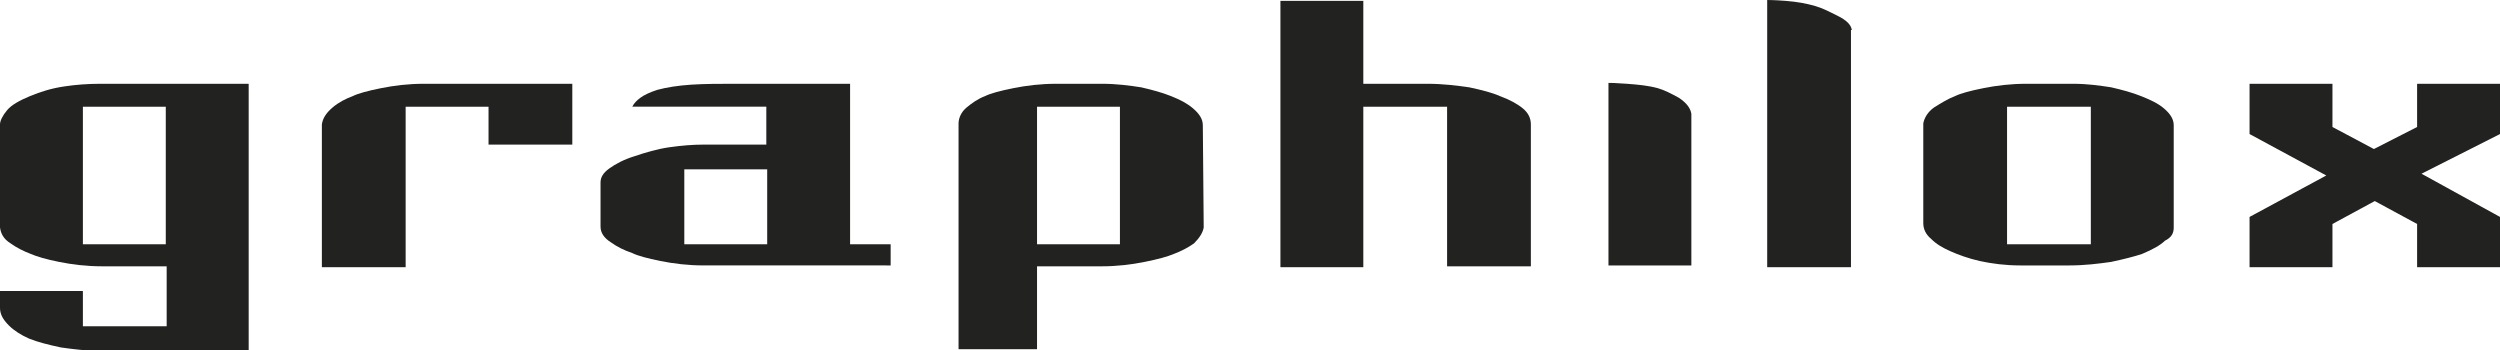
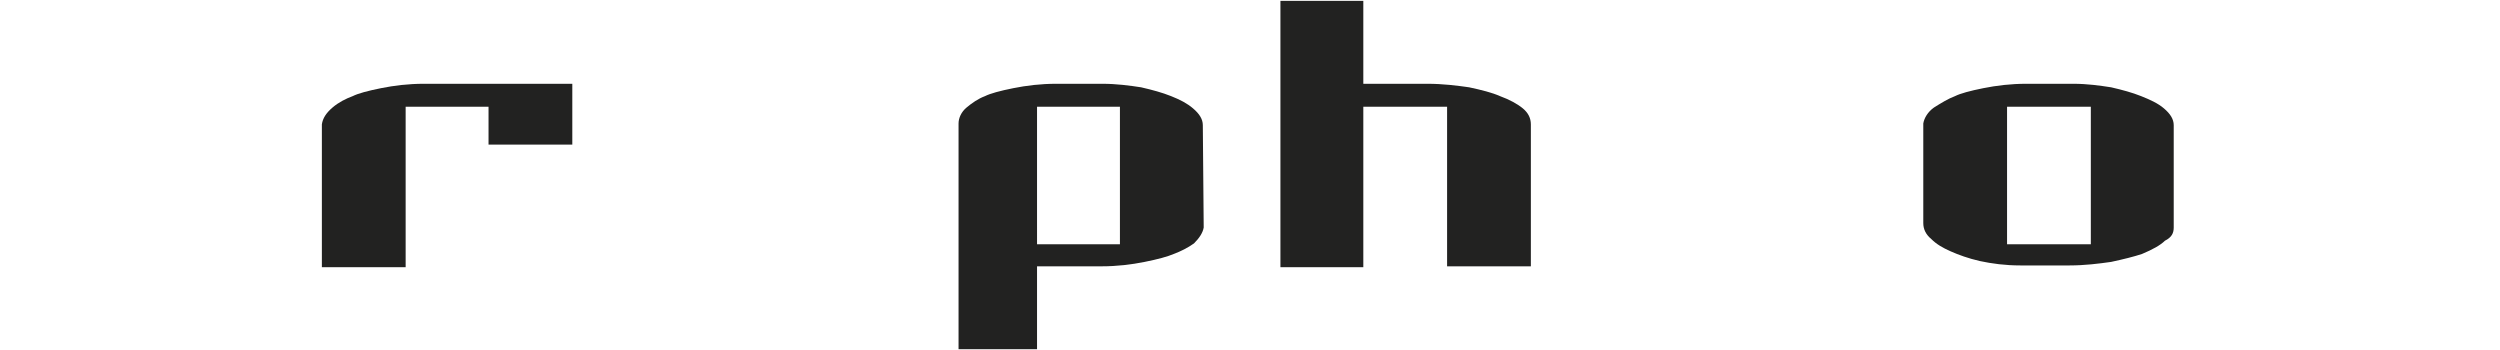
<svg xmlns="http://www.w3.org/2000/svg" version="1.1" id="Ebene_1" x="0px" y="0px" width="283.5px" height="39.7px" viewBox="0 0 283.5 39.7" style="enable-background:new 0 0 283.5 39.7;" xml:space="preserve">
  <style type="text/css">
	.st0{fill-rule:evenodd;clip-rule:evenodd;fill:#222221;}
	.st1{fill:#222221;}
</style>
  <g>
-     <path class="st0" d="M28.2,39.7V9.5H11.4c-1.4,0-2.8,0.1-4.1,0.3c-1.4,0.2-2.7,0.6-3.9,1.1c-1.2,0.5-2.1,1-2.6,1.6   c-0.5,0.6-0.8,1.2-0.8,1.6L0,25.8c0.1,0.7,0.4,1.3,1.2,1.8c0.7,0.5,1.5,0.9,2.3,1.2c0.7,0.3,1.7,0.6,3.2,0.9   c1.5,0.3,3.1,0.5,4.9,0.5h7.3v6.8H9.4V33H0v1.9c0,0.7,0.3,1.3,1,2c0.6,0.6,1.4,1.1,2.3,1.5c1,0.4,2.2,0.7,3.6,1   c1.4,0.2,3,0.4,4.7,0.4H28.2L28.2,39.7z M18.8,27.7H9.4V12.1h9.4V27.7L18.8,27.7z" />
    <path class="st1" d="M64.9,16.4V9.5H48.1c-1.8,0-3.4,0.2-4.9,0.5c-1.5,0.3-2.6,0.6-3.2,0.9c-0.8,0.3-1.6,0.7-2.3,1.3   c-0.7,0.6-1.1,1.2-1.2,1.9v16.2h9.5V12.1h9.4v4.3H64.9L64.9,16.4z" />
-     <path class="st0" d="M101,30.3v-2.6h-4.6V9.5H83.4c-1.8,0-3.4,0-5,0.1c-1.5,0.1-2.8,0.3-3.9,0.6c-0.9,0.3-1.5,0.6-1.9,0.9   c-0.4,0.3-0.7,0.6-0.9,1h15.2v4.3h-7.2c-1.1,0-2.4,0.1-3.8,0.3c-1.4,0.2-2.7,0.6-3.9,1c-1.3,0.4-2.2,0.9-2.9,1.4   c-0.7,0.5-1,1-1,1.6v5c0,0.7,0.4,1.3,1.2,1.8c0.7,0.5,1.5,0.9,2.4,1.2c0.6,0.3,1.7,0.6,3.2,0.9c1.5,0.3,3.1,0.5,4.9,0.5H101   L101,30.3z M87,27.7h-9.4v-8.5H87V27.7L87,27.7z" />
    <path class="st0" d="M136.5,25.8l-0.1-11.6c0-0.7-0.4-1.3-1.1-1.9c-0.7-0.6-1.5-1-2.5-1.4c-1-0.4-2.1-0.7-3.4-1   c-1.3-0.2-2.8-0.4-4.4-0.4h-5.2c-1.8,0-3.4,0.2-4.9,0.5c-1.5,0.3-2.6,0.6-3.2,0.9c-0.8,0.3-1.5,0.8-2.1,1.3   c-0.6,0.5-0.9,1.2-0.9,1.8v25.6h8.9v-9.4h7.3c1.8,0,3.4-0.2,4.9-0.5c1.5-0.3,2.6-0.6,3.3-0.9c0.8-0.3,1.6-0.7,2.3-1.2   C136,27,136.4,26.4,136.5,25.8L136.5,25.8z M127,27.7h-9.4V12.1h9.4V27.7L127,27.7z" />
    <path class="st1" d="M173.6,30.3V14.1c0-0.7-0.3-1.3-0.9-1.8c-0.6-0.5-1.5-1-2.6-1.4c-0.9-0.4-2.1-0.7-3.5-1   c-1.4-0.2-3-0.4-4.7-0.4h-7.3V0.1h-9.4v30.2h9.4V12.1h9.5v18.1H173.6L173.6,30.3z" />
-     <path class="st1" d="M191.8,30.3V12.9c-0.1-0.6-0.5-1.2-1.4-1.8c-0.9-0.5-1.7-0.9-2.4-1.1c-1.1-0.3-2.2-0.4-3.5-0.5   c-1.3-0.1-1.9-0.1-2.1-0.1v20.7H191.8L191.8,30.3z" />
-     <path class="st1" d="M210,3.4c-0.1-0.6-0.6-1.1-1.6-1.6c-1-0.5-1.8-0.9-2.5-1.1c-1-0.3-2.1-0.5-3.4-0.6c-1.3-0.1-2-0.1-2.1-0.1   v30.3h9.5V3.4L210,3.4z" />
    <path class="st0" d="M246.5,25.8V14.2c0-0.7-0.4-1.3-1.1-1.9c-0.7-0.6-1.6-1-2.6-1.4c-1-0.4-2.1-0.7-3.4-1   c-1.3-0.2-2.7-0.4-4.3-0.4h-5.3c-1.8,0-3.4,0.2-4.9,0.5c-1.5,0.3-2.6,0.6-3.2,0.9c-0.8,0.3-1.6,0.8-2.4,1.3   c-0.7,0.5-1.1,1.2-1.2,1.8v11.3c0,0.7,0.3,1.3,0.9,1.8c0.6,0.6,1.3,1,2.2,1.4c0.9,0.4,2,0.8,3.3,1.1c1.4,0.3,2.9,0.5,4.6,0.5h5.6   c1.7,0,3.3-0.2,4.7-0.4c1.4-0.3,2.6-0.6,3.5-0.9c1.2-0.5,2.1-1,2.6-1.5C246.3,26.9,246.5,26.4,246.5,25.8L246.5,25.8z M237.1,27.7   h-9.5V12.1h9.5V27.7L237.1,27.7z" />
-     <polygon class="st1" points="283.5,30.3 283.5,24.6 274.6,19.7 283.5,15.2 283.5,9.5 274.1,9.5 274.1,14.4 269.2,16.9 264.5,14.4    264.5,9.5 255.1,9.5 255.1,15.2 263.8,19.9 255.1,24.6 255.1,30.3 264.5,30.3 264.5,25.4 269.3,22.8 274.1,25.4 274.1,30.3    283.5,30.3  " />
  </g>
</svg>